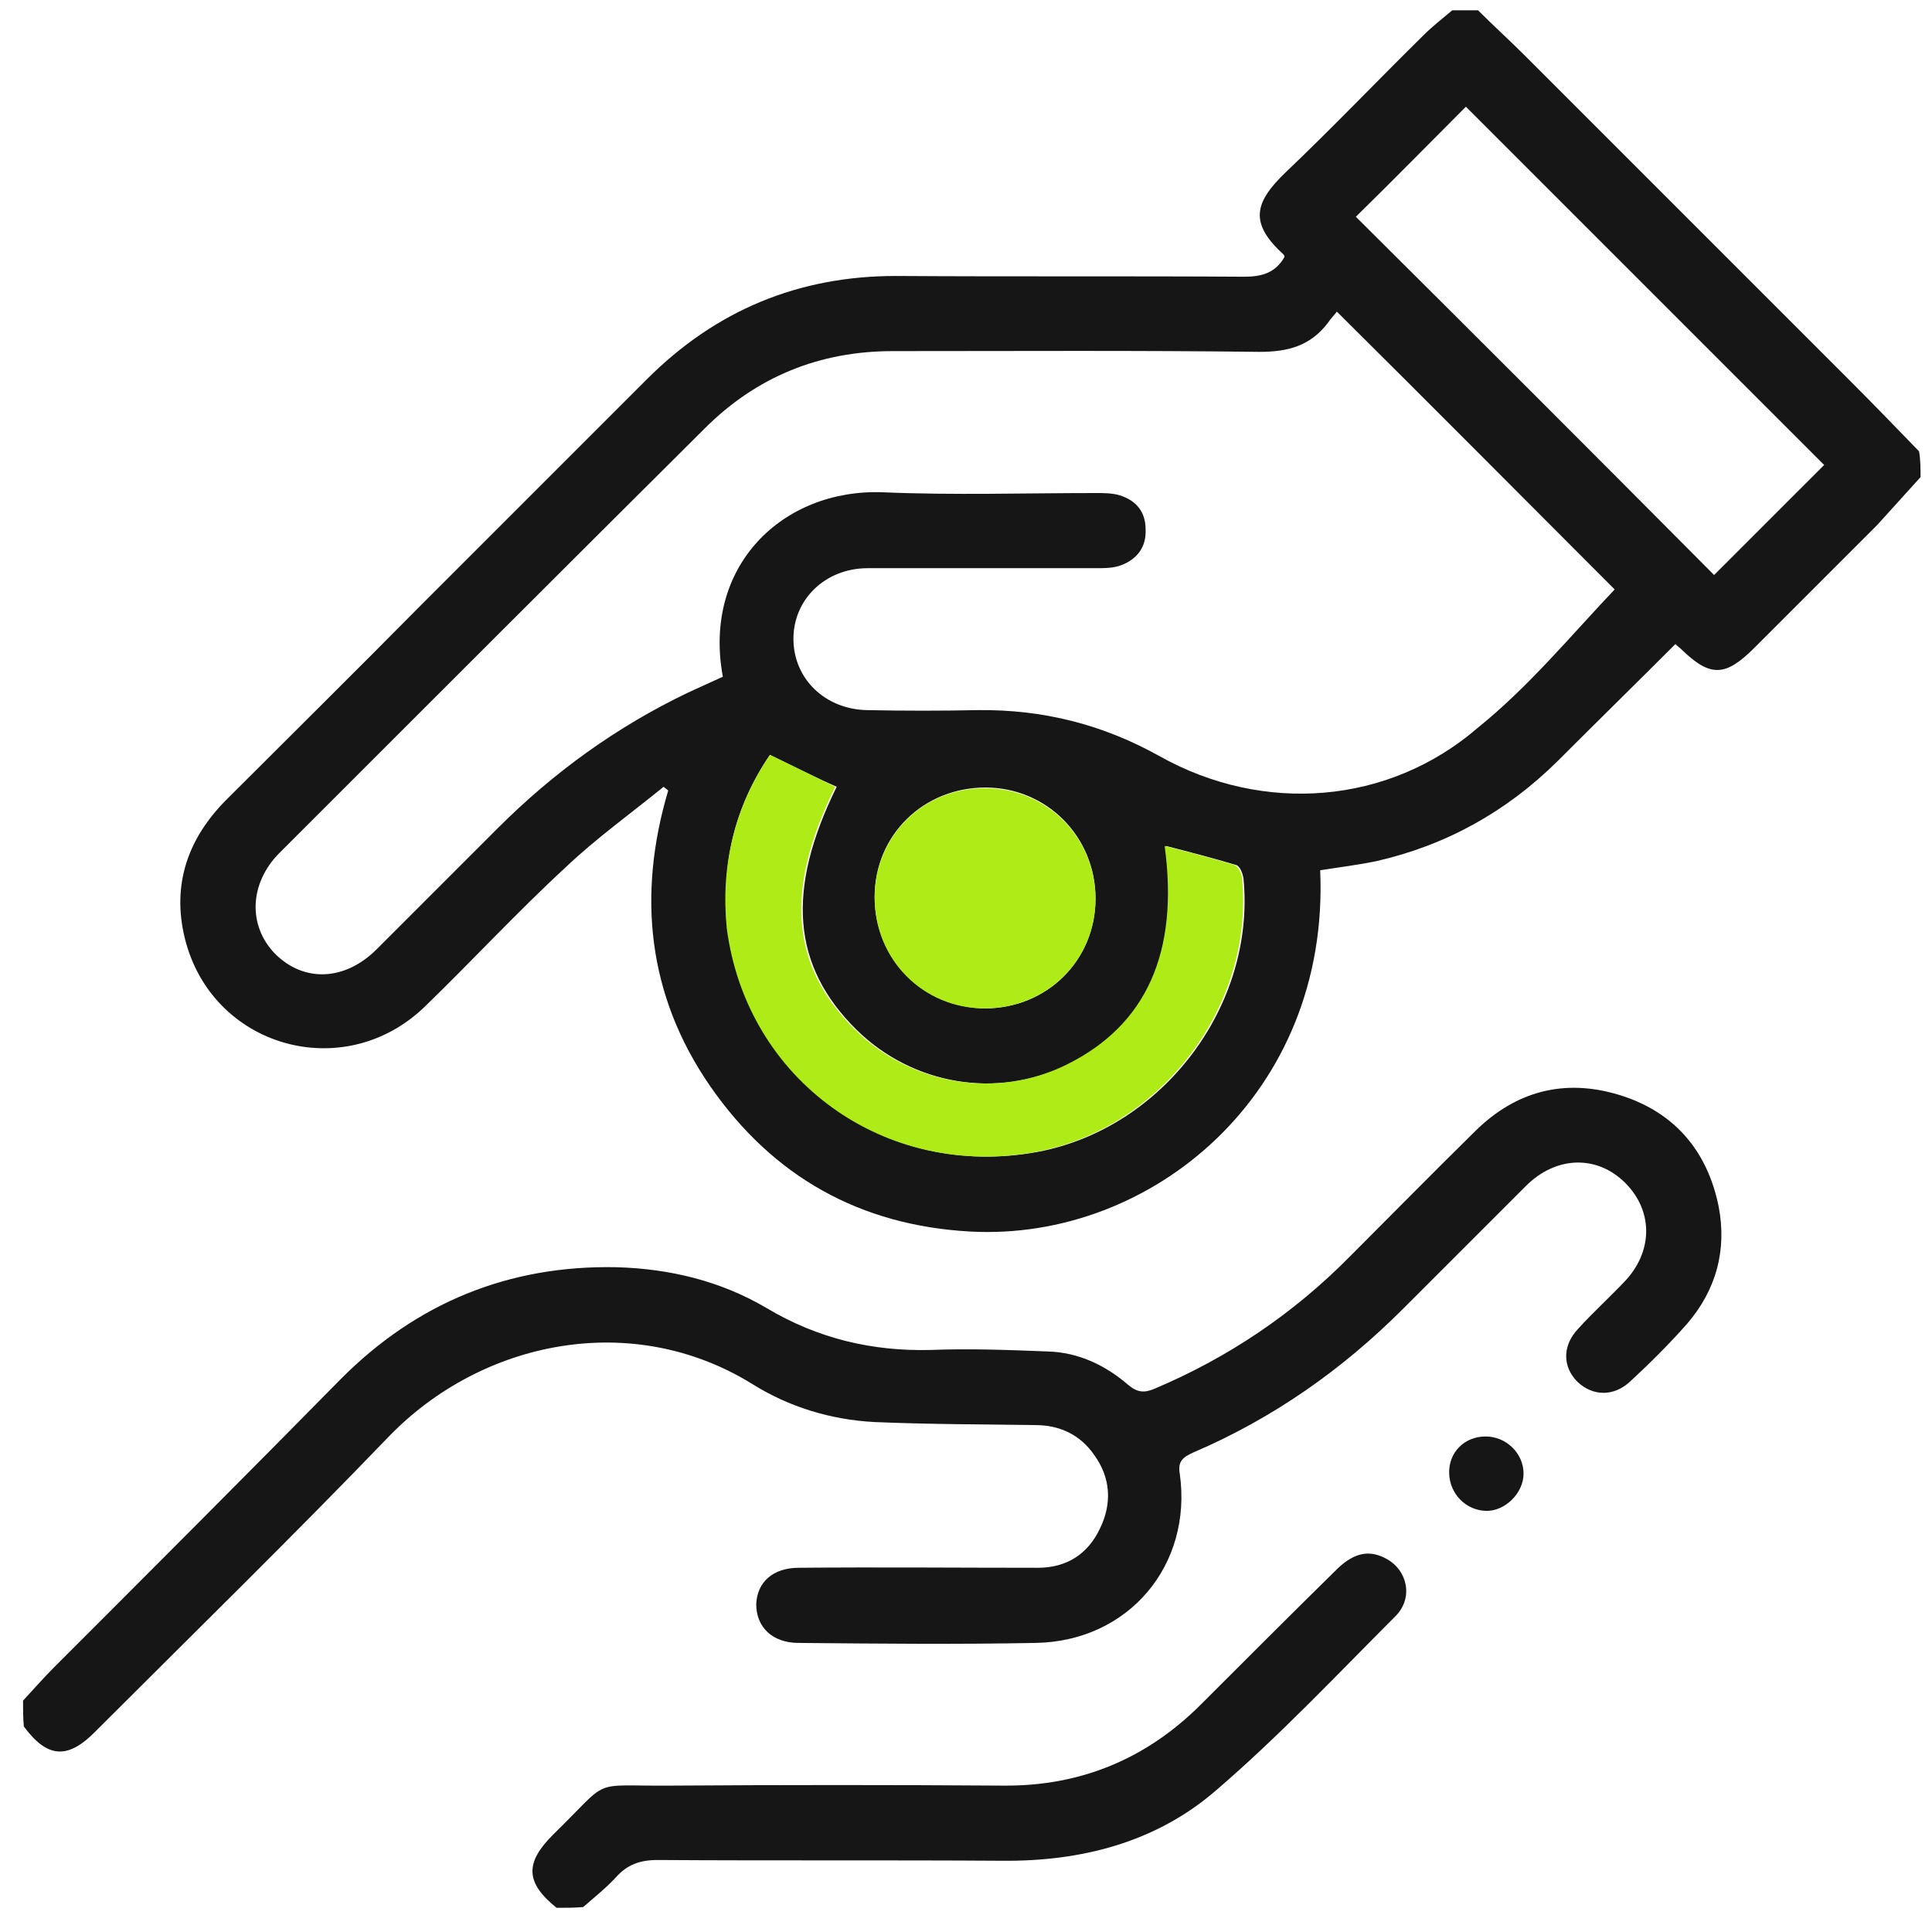
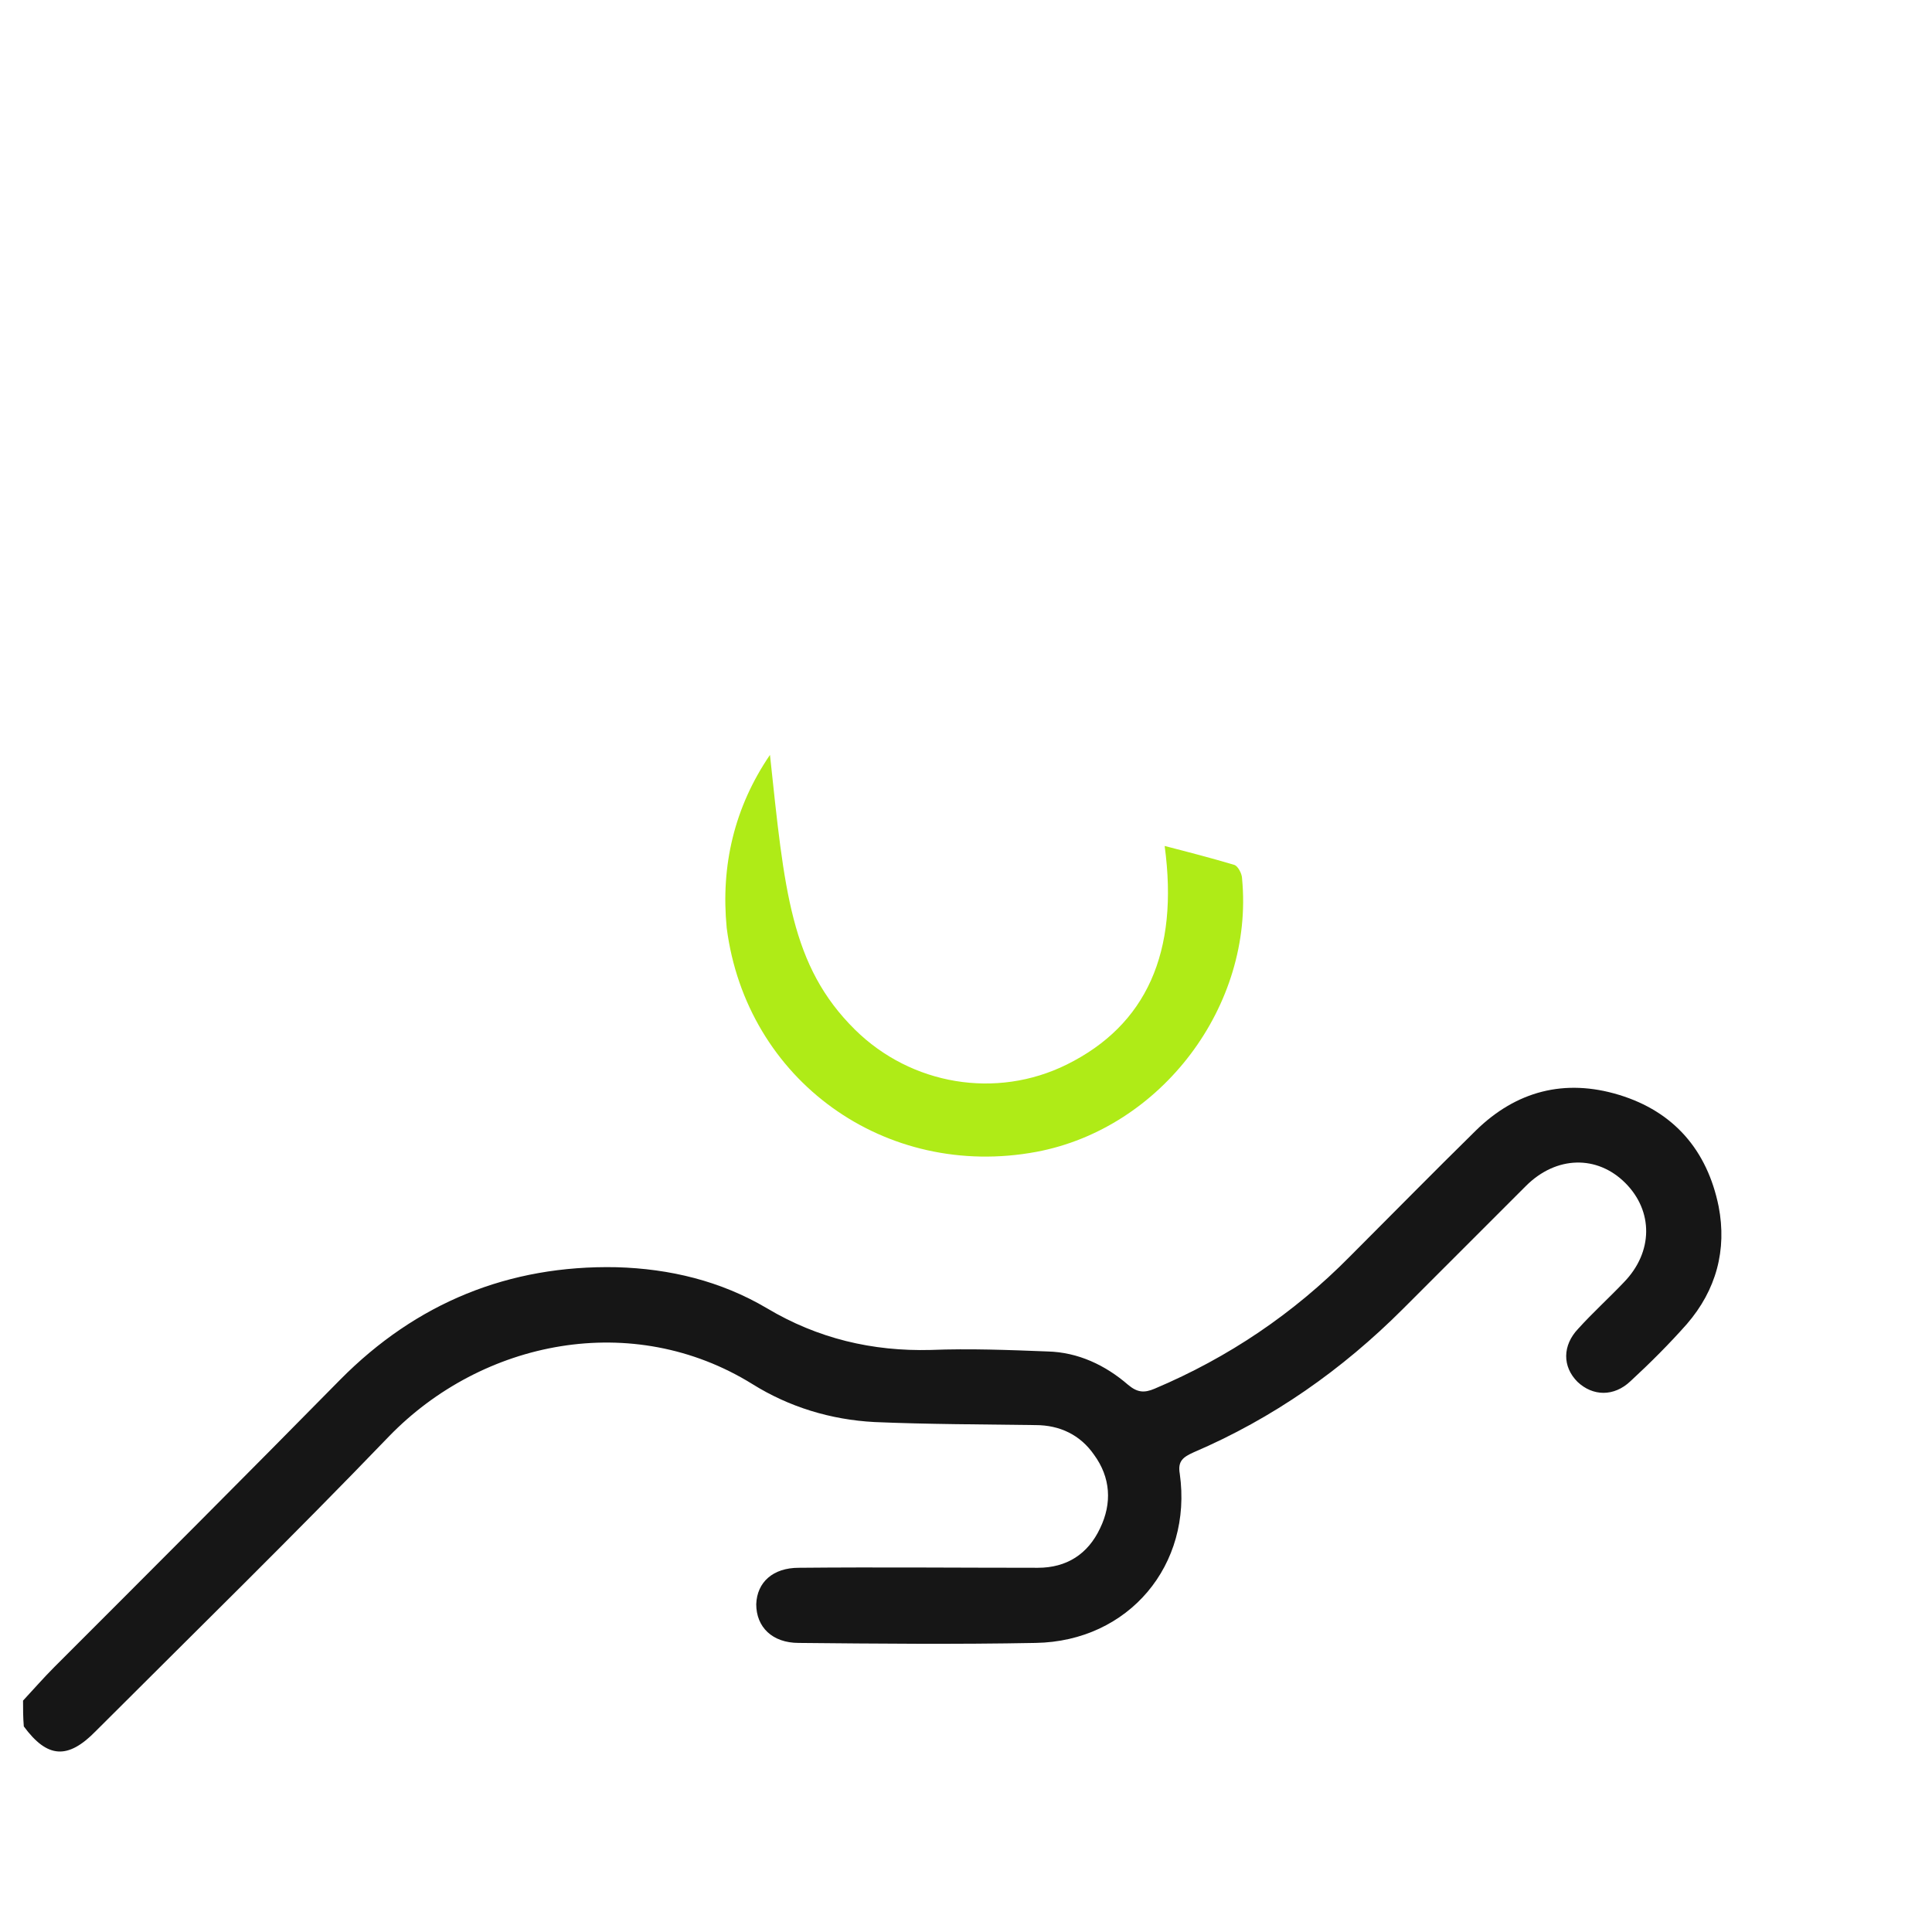
<svg xmlns="http://www.w3.org/2000/svg" width="56" height="56" viewBox="0 0 56 56" fill="none">
  <g clip-path="url(#clip0_13387_9357)">
-     <path d="M55.668 13.829C55.25 14.291 54.832 14.753 54.414 15.215C53.226 16.403 52.038 17.591 50.85 18.779C50.014 19.615 49.574 19.637 48.738 18.823C48.694 18.779 48.628 18.735 48.562 18.669C47.418 19.813 46.274 20.935 45.13 22.079C43.656 23.531 41.918 24.499 39.894 24.961C39.366 25.071 38.816 25.137 38.266 25.225C38.552 31.693 33.382 35.983 28.124 35.697C24.934 35.521 22.404 34.113 20.578 31.473C18.774 28.855 18.466 25.951 19.368 22.915C19.324 22.871 19.28 22.849 19.236 22.805C18.29 23.575 17.278 24.301 16.398 25.137C14.99 26.435 13.692 27.843 12.306 29.185C9.952 31.451 6.124 30.351 5.354 27.183C4.98 25.643 5.442 24.301 6.564 23.179C8.456 21.287 10.348 19.417 12.218 17.525C14.396 15.347 16.574 13.169 18.752 10.991C20.754 8.989 23.152 7.999 25.968 7.999C29.334 8.021 32.7 7.999 36.066 8.021C36.572 8.021 36.968 7.911 37.232 7.449C37.232 7.449 37.232 7.405 37.21 7.383C36.22 6.481 36.33 5.887 37.276 4.985C38.64 3.687 39.938 2.323 41.28 1.003C41.522 0.761 41.808 0.541 42.094 0.299C42.336 0.299 42.6 0.299 42.842 0.299C43.282 0.739 43.744 1.157 44.184 1.597C47.33 4.743 50.476 7.889 53.622 11.035C54.304 11.717 54.964 12.399 55.624 13.081C55.668 13.323 55.668 13.587 55.668 13.829ZM46.802 17.085C44.184 14.467 41.5 11.761 38.75 9.033C38.684 9.121 38.574 9.231 38.486 9.363C37.98 10.023 37.342 10.199 36.506 10.199C32.964 10.155 29.422 10.177 25.88 10.177C23.746 10.177 21.92 10.925 20.424 12.421C16.31 16.513 12.218 20.605 8.104 24.719C7.224 25.599 7.18 26.831 7.972 27.645C8.808 28.481 9.996 28.437 10.92 27.513C12.086 26.347 13.252 25.181 14.418 24.015C16.046 22.387 17.872 21.067 19.94 20.077C20.27 19.923 20.622 19.769 20.952 19.615C20.358 16.403 22.69 14.159 25.594 14.269C27.64 14.357 29.708 14.291 31.776 14.291C31.996 14.291 32.238 14.291 32.458 14.357C32.942 14.511 33.206 14.841 33.206 15.347C33.228 15.853 32.964 16.205 32.502 16.381C32.282 16.469 32.018 16.469 31.754 16.469C29.554 16.469 27.354 16.469 25.154 16.469C23.922 16.469 22.998 17.371 22.998 18.515C22.998 19.681 23.922 20.561 25.132 20.583C26.21 20.605 27.288 20.605 28.344 20.583C30.236 20.561 31.974 21.001 33.624 21.925C36.616 23.597 40.246 23.333 42.842 21.089C44.316 19.901 45.548 18.405 46.802 17.085ZM49.684 16.667C50.784 15.567 51.862 14.489 52.874 13.477C49.42 10.023 45.922 6.525 42.49 3.093C41.456 4.127 40.378 5.227 39.3 6.283C42.754 9.715 46.252 13.213 49.684 16.667ZM22.316 21.881C21.282 23.399 20.886 25.093 21.106 26.897C21.656 31.319 25.682 34.201 30.082 33.387C33.712 32.705 36.396 29.141 36.044 25.467C36.022 25.313 35.934 25.093 35.824 25.071C35.164 24.873 34.482 24.697 33.8 24.521C34.218 27.601 33.25 29.713 30.962 30.857C28.916 31.869 26.452 31.451 24.824 29.845C22.954 27.997 22.778 25.797 24.252 22.805C23.592 22.519 22.998 22.211 22.316 21.881ZM28.542 29.229C30.346 29.229 31.754 27.843 31.754 26.039C31.754 24.257 30.346 22.827 28.564 22.827C26.76 22.827 25.352 24.213 25.352 25.995C25.352 27.799 26.76 29.207 28.542 29.229Z" fill="#161616" />
    <path d="M0.668 49.293C0.976 48.963 1.262 48.633 1.57 48.325C4.342 45.553 7.114 42.781 9.864 39.987C12.064 37.765 14.748 36.665 17.872 36.731C19.412 36.775 20.886 37.127 22.228 37.919C23.702 38.799 25.286 39.173 26.98 39.129C28.102 39.085 29.246 39.129 30.368 39.173C31.248 39.195 32.04 39.569 32.7 40.141C32.964 40.361 33.162 40.383 33.47 40.251C35.604 39.349 37.496 38.073 39.124 36.423C40.334 35.213 41.544 33.981 42.776 32.771C43.942 31.627 45.35 31.253 46.934 31.737C48.518 32.221 49.486 33.343 49.816 34.971C50.058 36.225 49.75 37.391 48.892 38.381C48.386 38.953 47.836 39.503 47.264 40.031C46.78 40.493 46.164 40.471 45.724 40.053C45.284 39.613 45.284 38.997 45.746 38.513C46.164 38.051 46.626 37.633 47.066 37.171C47.924 36.291 47.924 35.103 47.11 34.289C46.296 33.475 45.108 33.497 44.228 34.377C43.04 35.565 41.852 36.753 40.664 37.941C38.904 39.701 36.902 41.109 34.592 42.099C34.306 42.231 34.13 42.341 34.196 42.715C34.57 45.355 32.722 47.577 30.016 47.621C27.728 47.665 25.44 47.643 23.152 47.621C22.382 47.621 21.92 47.159 21.92 46.499C21.942 45.861 22.404 45.443 23.152 45.443C25.462 45.421 27.772 45.443 30.082 45.443C30.918 45.443 31.534 45.047 31.886 44.299C32.238 43.573 32.194 42.825 31.71 42.165C31.314 41.593 30.72 41.307 30.016 41.307C28.454 41.285 26.892 41.285 25.352 41.219C24.076 41.153 22.866 40.779 21.81 40.119C18.334 37.963 13.978 38.843 11.272 41.637C8.5 44.519 5.618 47.335 2.78 50.173C1.966 51.009 1.372 50.965 0.69 50.041C0.668 49.777 0.668 49.535 0.668 49.293Z" fill="#161616" />
-     <path d="M16.133 55.299C15.231 54.573 15.209 54.001 16.023 53.187C17.761 51.493 17.035 51.779 19.455 51.757C22.667 51.735 25.857 51.735 29.069 51.757C31.313 51.779 33.227 50.987 34.811 49.403C36.131 48.083 37.451 46.763 38.771 45.465C39.255 45.003 39.695 44.915 40.179 45.179C40.795 45.509 40.971 46.301 40.465 46.829C38.749 48.545 37.077 50.327 35.229 51.911C33.491 53.407 31.335 53.957 29.047 53.935C25.725 53.913 22.381 53.935 19.059 53.913C18.553 53.913 18.179 54.045 17.849 54.419C17.563 54.727 17.233 54.991 16.903 55.277C16.639 55.299 16.397 55.299 16.133 55.299Z" fill="#161616" />
-     <path d="M43.061 41.637C43.655 41.637 44.161 42.121 44.161 42.715C44.161 43.287 43.611 43.815 43.061 43.793C42.489 43.771 42.027 43.309 42.005 42.715C41.983 42.099 42.445 41.637 43.061 41.637Z" fill="#161616" />
-     <path d="M22.318 21.881C23 22.211 23.594 22.497 24.21 22.805C22.736 25.797 22.912 27.997 24.782 29.845C26.41 31.451 28.874 31.869 30.92 30.857C33.23 29.713 34.176 27.601 33.758 24.521C34.44 24.697 35.122 24.873 35.782 25.071C35.892 25.115 36.002 25.335 36.002 25.467C36.354 29.141 33.67 32.705 30.04 33.387C25.662 34.201 21.636 31.319 21.064 26.897C20.888 25.093 21.284 23.399 22.318 21.881Z" fill="#AFEB17" />
-     <path d="M28.542 29.229C26.76 29.229 25.352 27.821 25.352 26.017C25.352 24.235 26.76 22.827 28.564 22.849C30.346 22.849 31.754 24.279 31.754 26.061C31.754 27.821 30.346 29.229 28.542 29.229Z" fill="#AFEB17" />
+     <path d="M22.318 21.881C22.736 25.797 22.912 27.997 24.782 29.845C26.41 31.451 28.874 31.869 30.92 30.857C33.23 29.713 34.176 27.601 33.758 24.521C34.44 24.697 35.122 24.873 35.782 25.071C35.892 25.115 36.002 25.335 36.002 25.467C36.354 29.141 33.67 32.705 30.04 33.387C25.662 34.201 21.636 31.319 21.064 26.897C20.888 25.093 21.284 23.399 22.318 21.881Z" fill="#AFEB17" />
  </g>
  <defs>
    <clipPath id="clip0_13387_9357">
      <rect width="55" height="55" fill="white" transform="translate(0.668 0.299)" />
    </clipPath>
  </defs>
</svg>